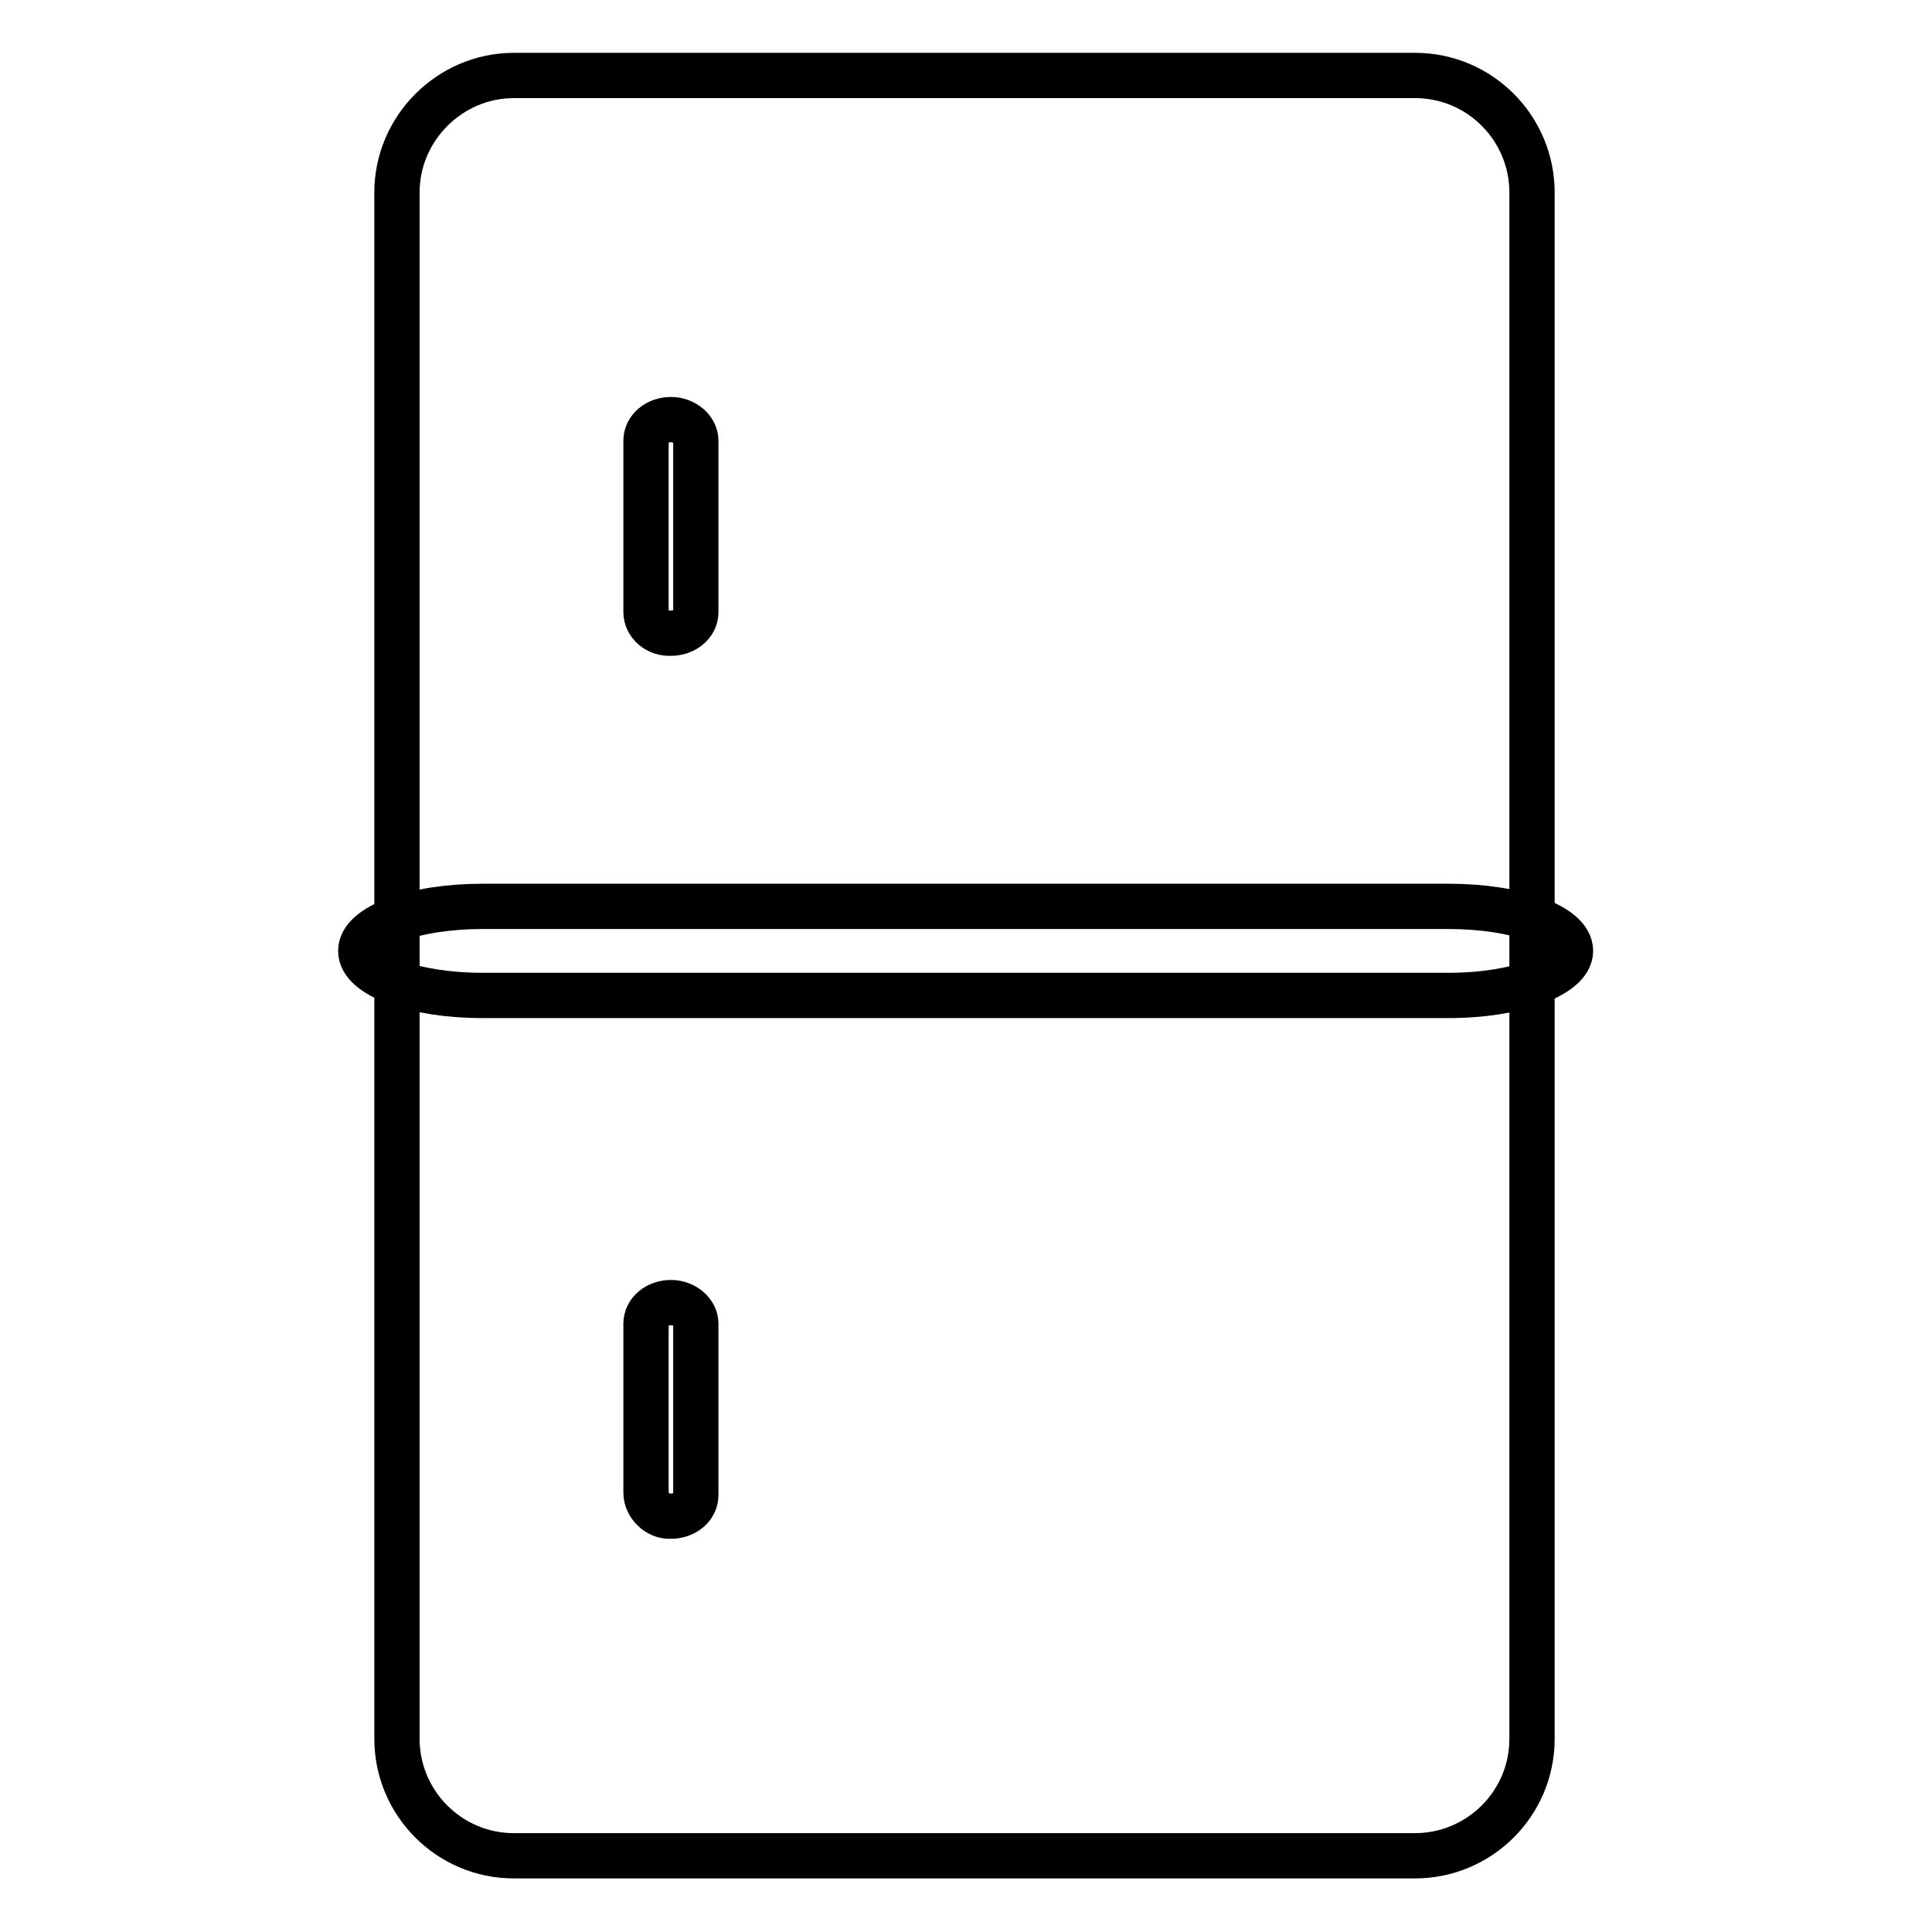
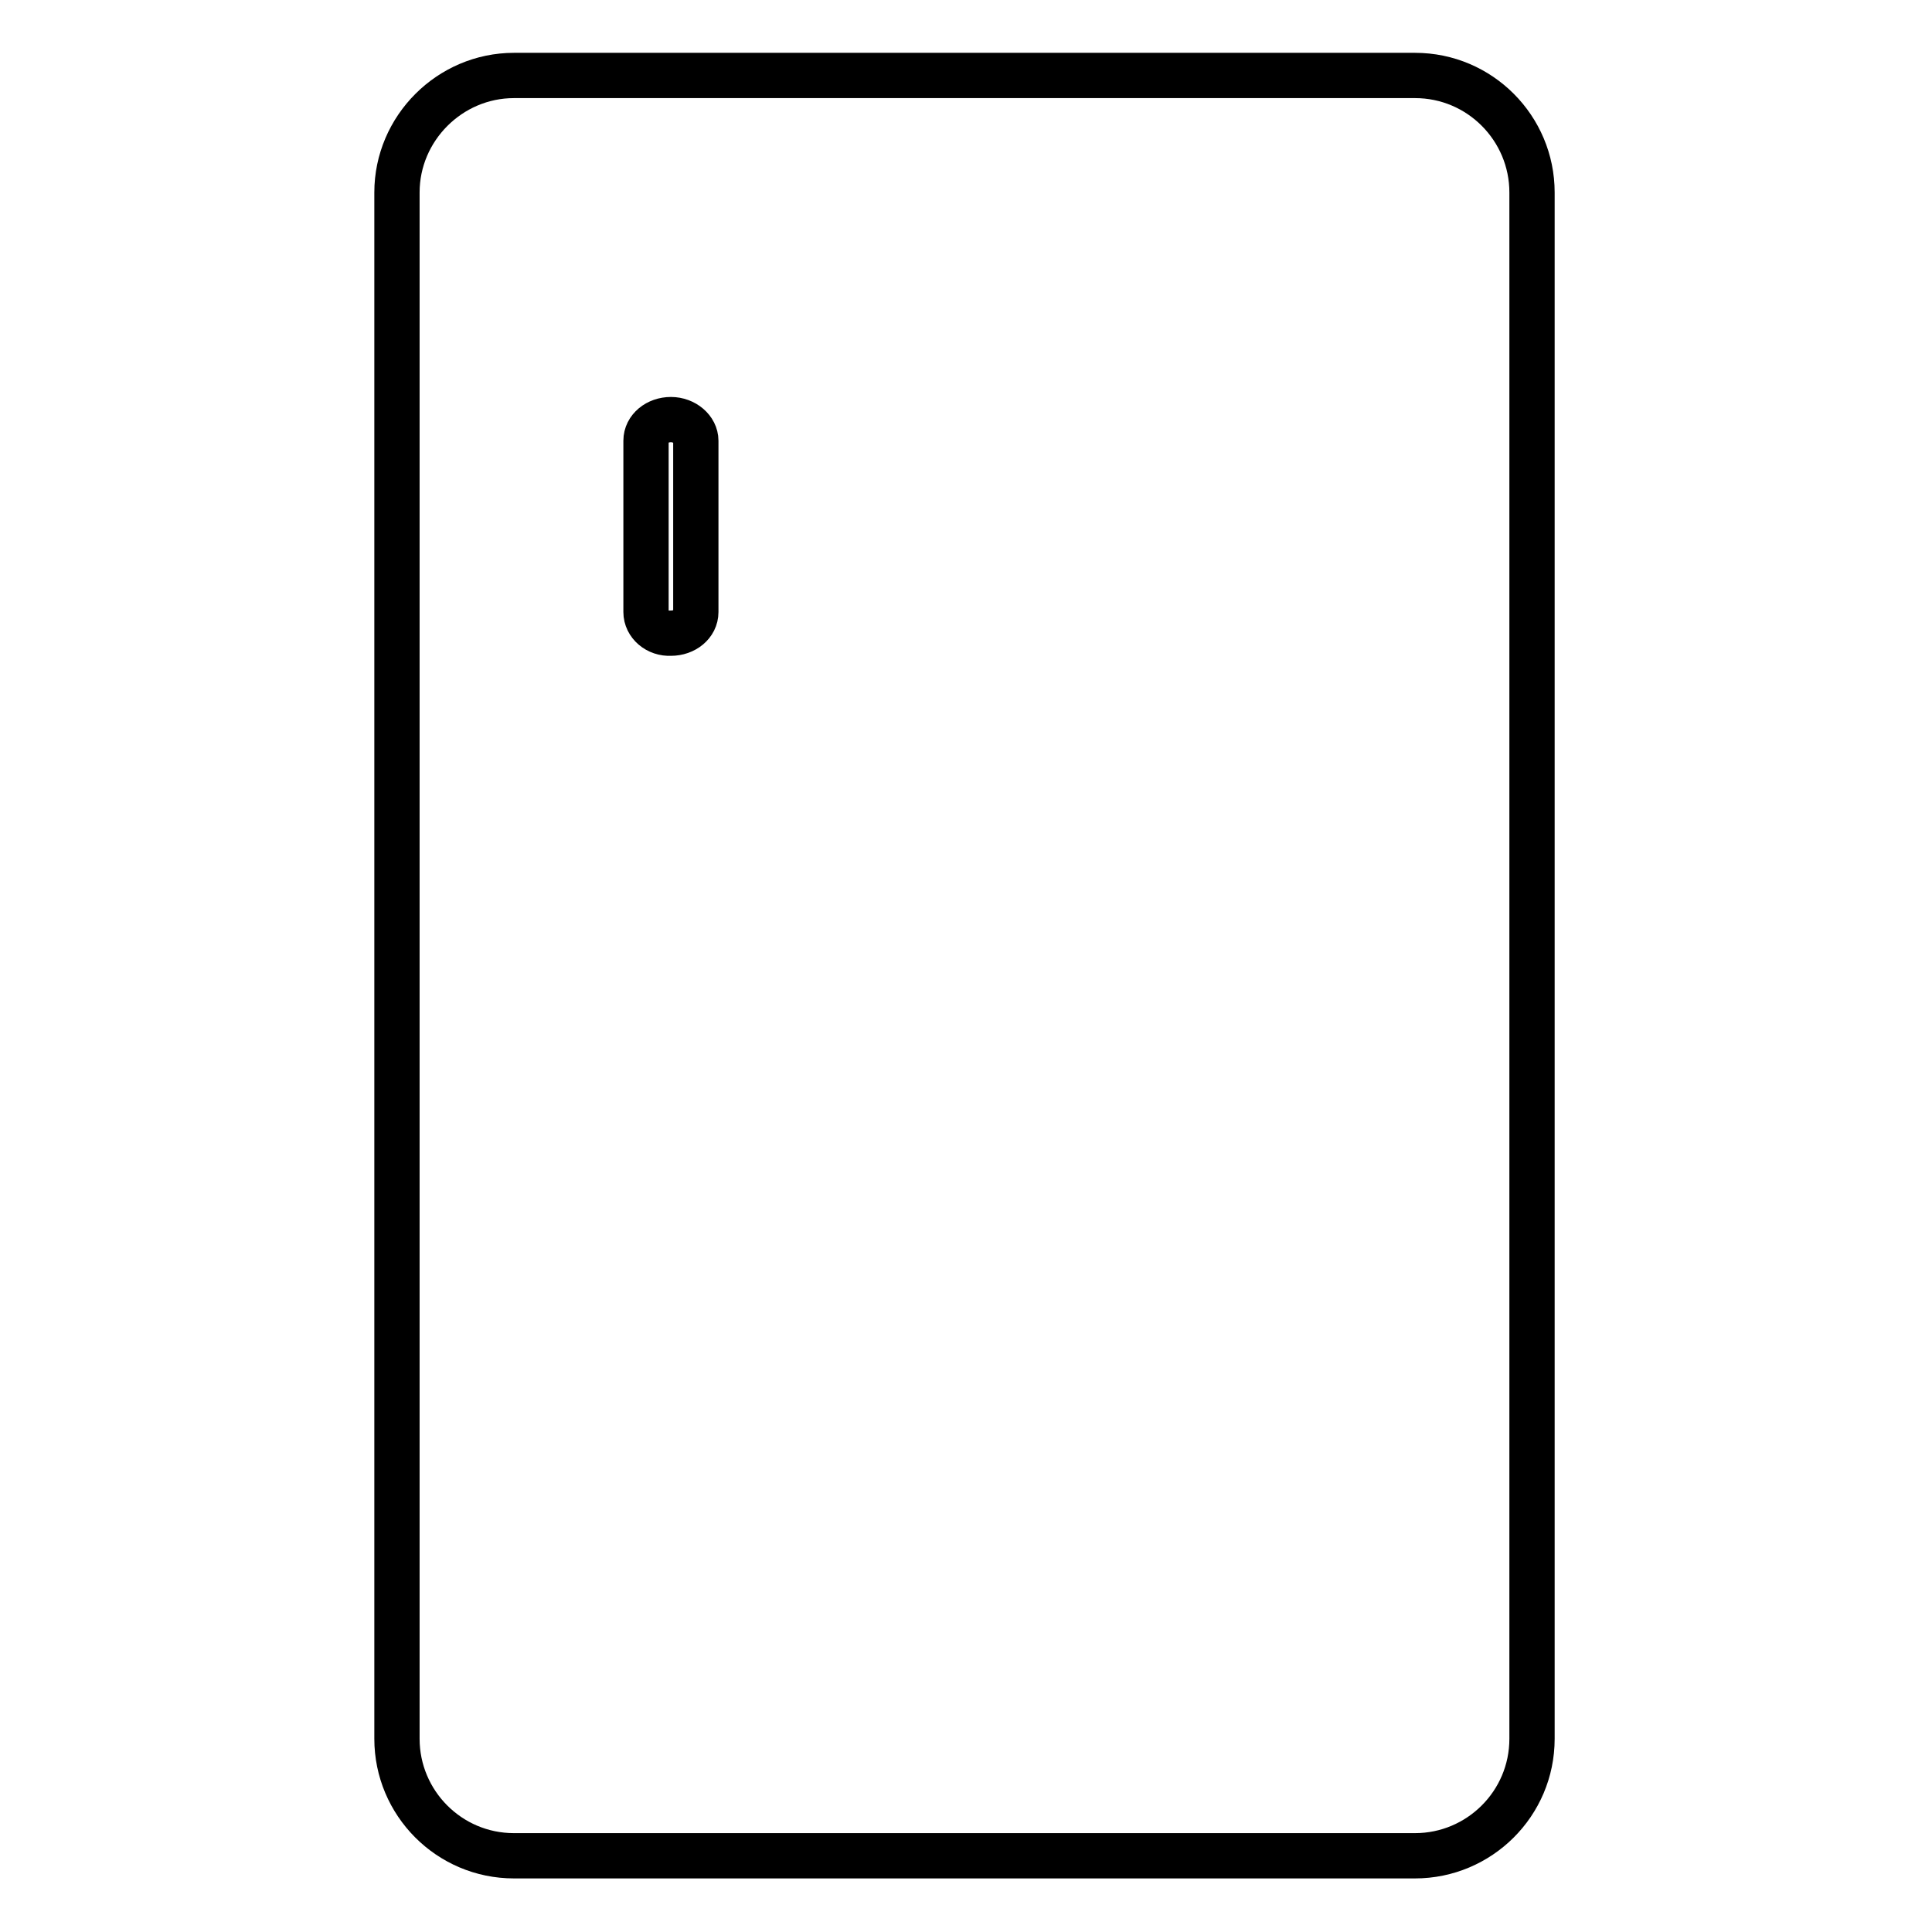
<svg xmlns="http://www.w3.org/2000/svg" version="1.1" x="0px" y="0px" viewBox="0 0 256 256" enable-background="new 0 0 256 256" xml:space="preserve">
  <g>
    <g>
-       <path stroke-width="6" fill-opacity="0" stroke="#000000" d="M63.9,120.1h128.1c8.9,0,16.1,2.6,16.1,5.9l0,0c0,3.2-7.2,5.9-16.1,5.9H63.9c-8.9,0-16.1-2.6-16.1-5.9l0,0C47.8,122.7,55,120.1,63.9,120.1z" />
      <path stroke-width="6" fill-opacity="0" stroke="#000000" d="M68.1,10h119.4c8.6,0,15.5,7,15.5,15.5v204.9c0,8.6-7,15.5-15.5,15.5H68.1c-8.6,0-15.5-7-15.5-15.5V25.5C52.6,17,59.6,10,68.1,10z" />
      <path stroke-width="6" fill-opacity="0" stroke="#000000" d="M85.6,81.1V58.4c0-1.6,1.5-2.8,3.3-2.8c1.8,0,3.3,1.3,3.3,2.8v22.7c0,1.6-1.5,2.8-3.3,2.8C87.1,84,85.6,82.7,85.6,81.1L85.6,81.1z" />
-       <path stroke-width="6" fill-opacity="0" stroke="#000000" d="M85.6,197.8v-22.4c0-1.6,1.5-2.8,3.3-2.8c1.8,0,3.3,1.3,3.3,2.8v22.7c0,1.6-1.5,2.8-3.3,2.8C87.1,201,85.6,199.4,85.6,197.8L85.6,197.8z" />
    </g>
  </g>
</svg>